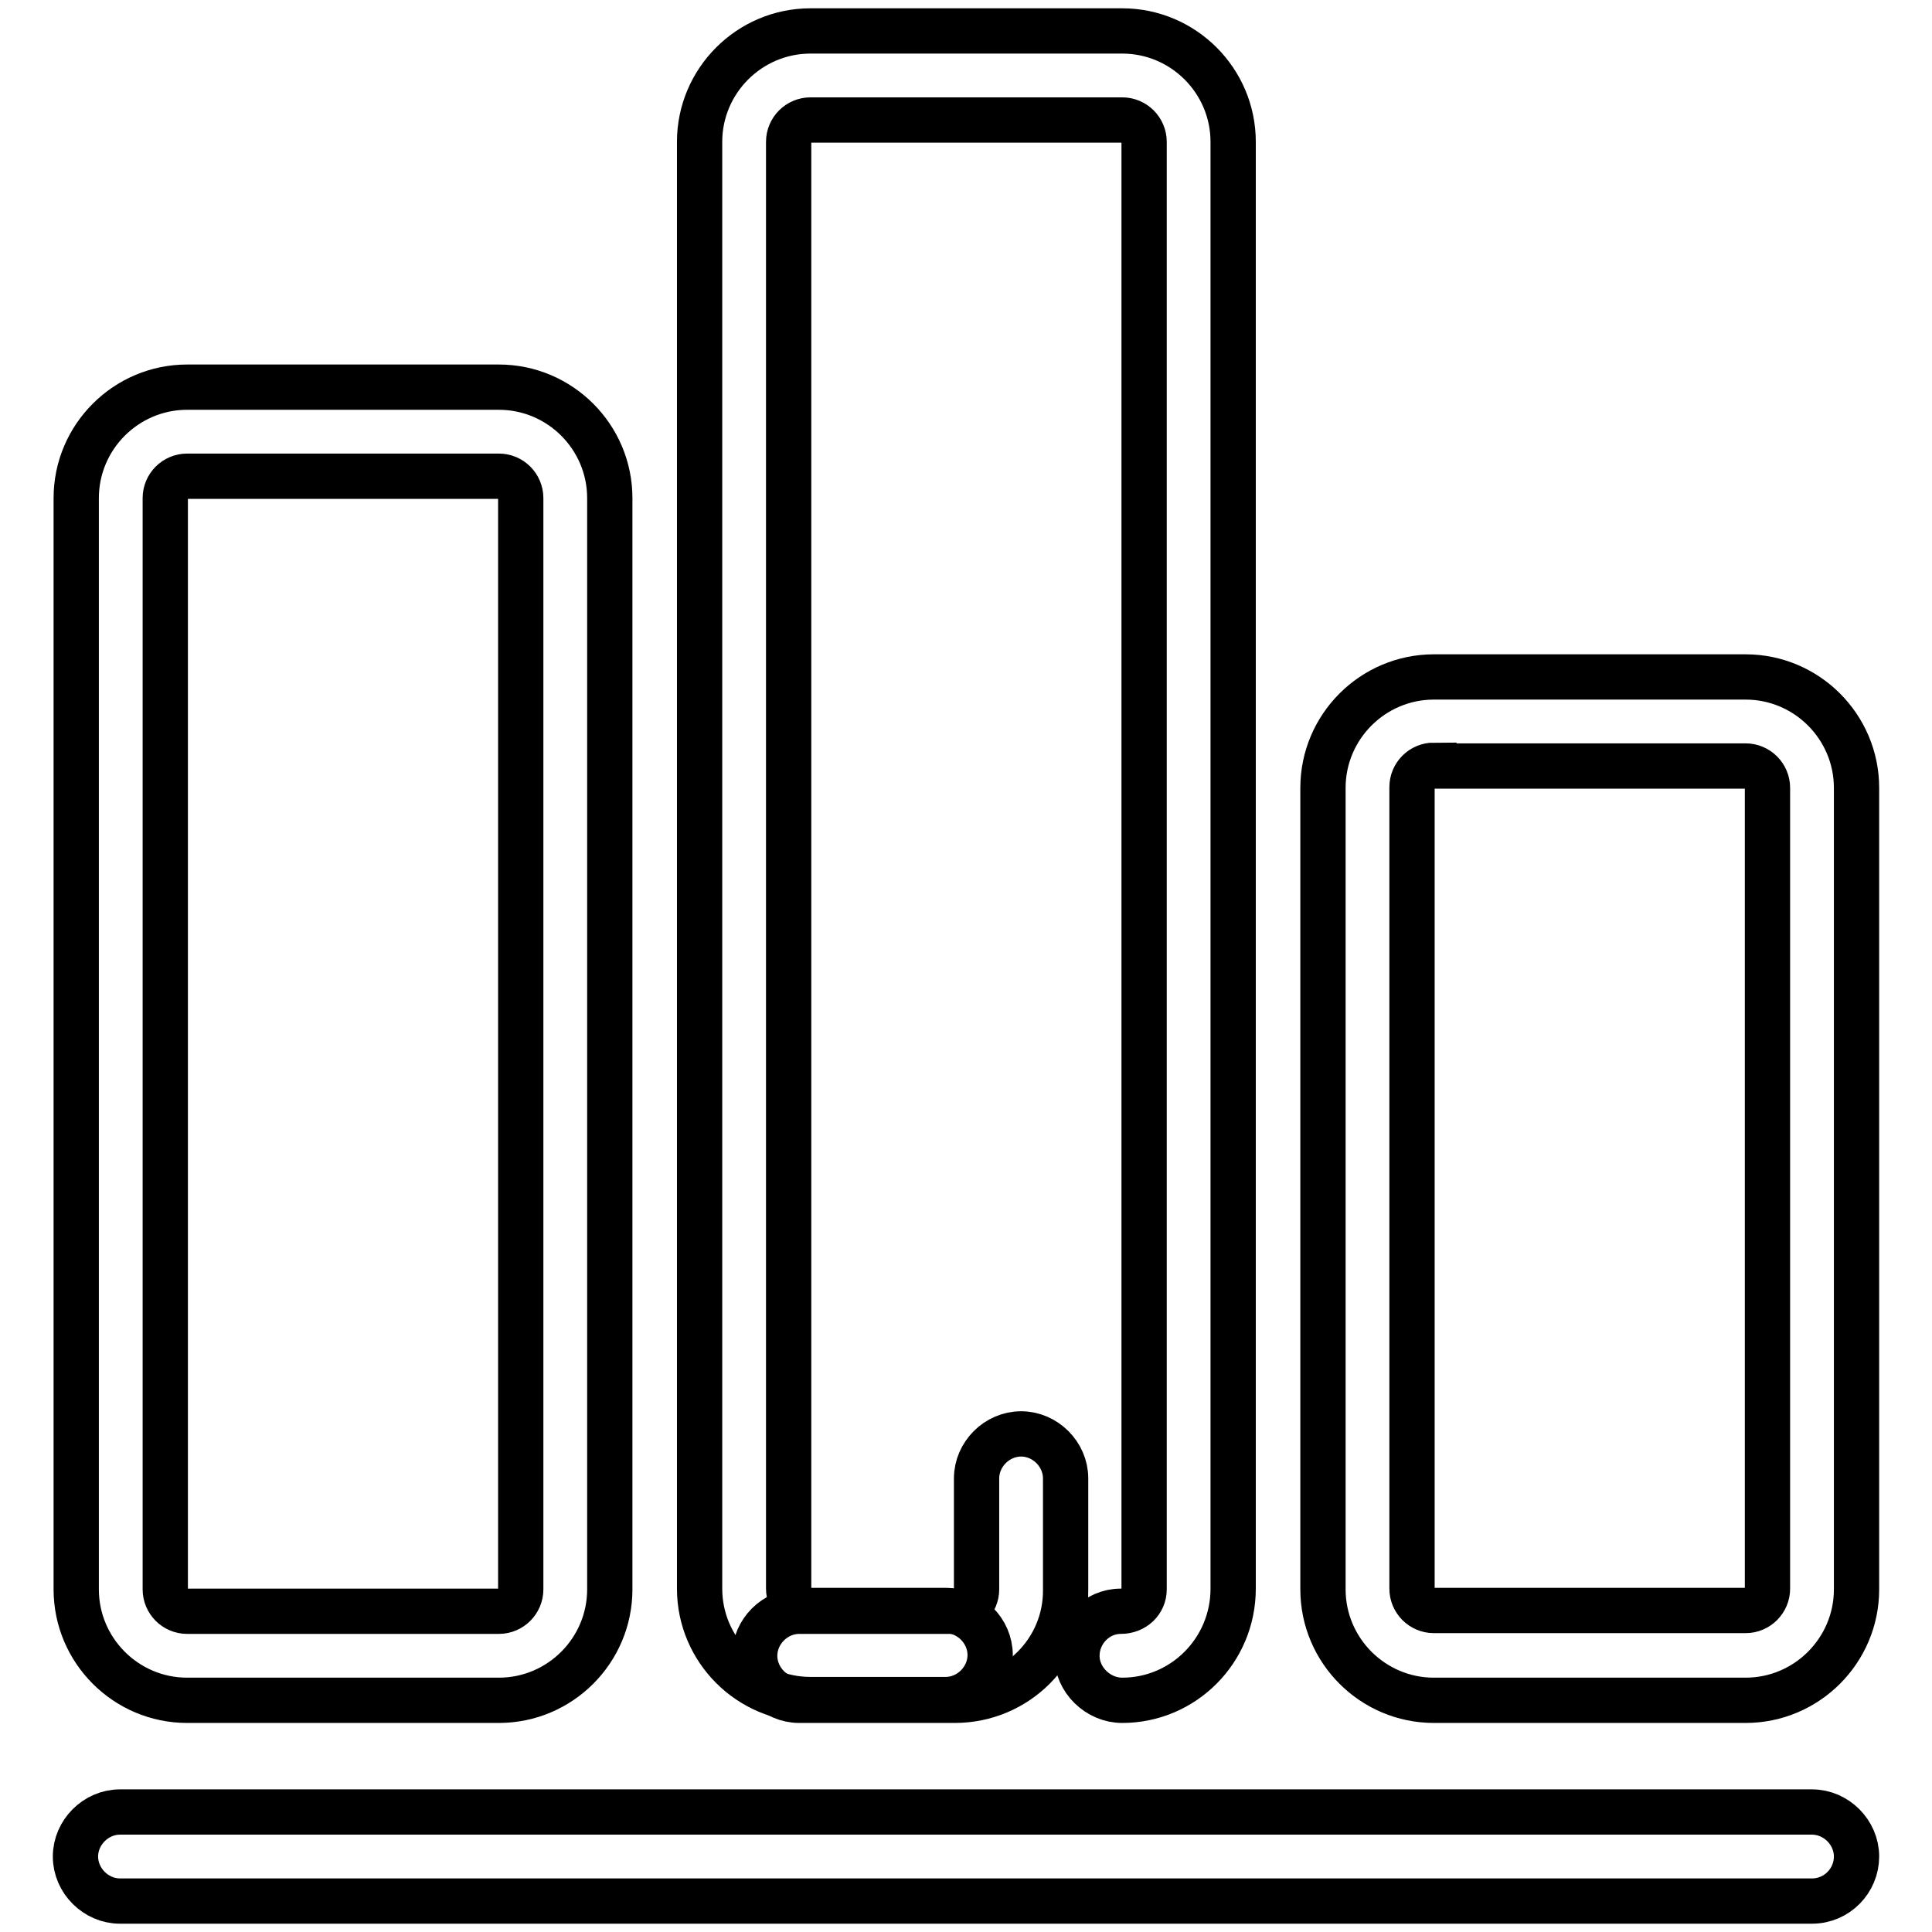
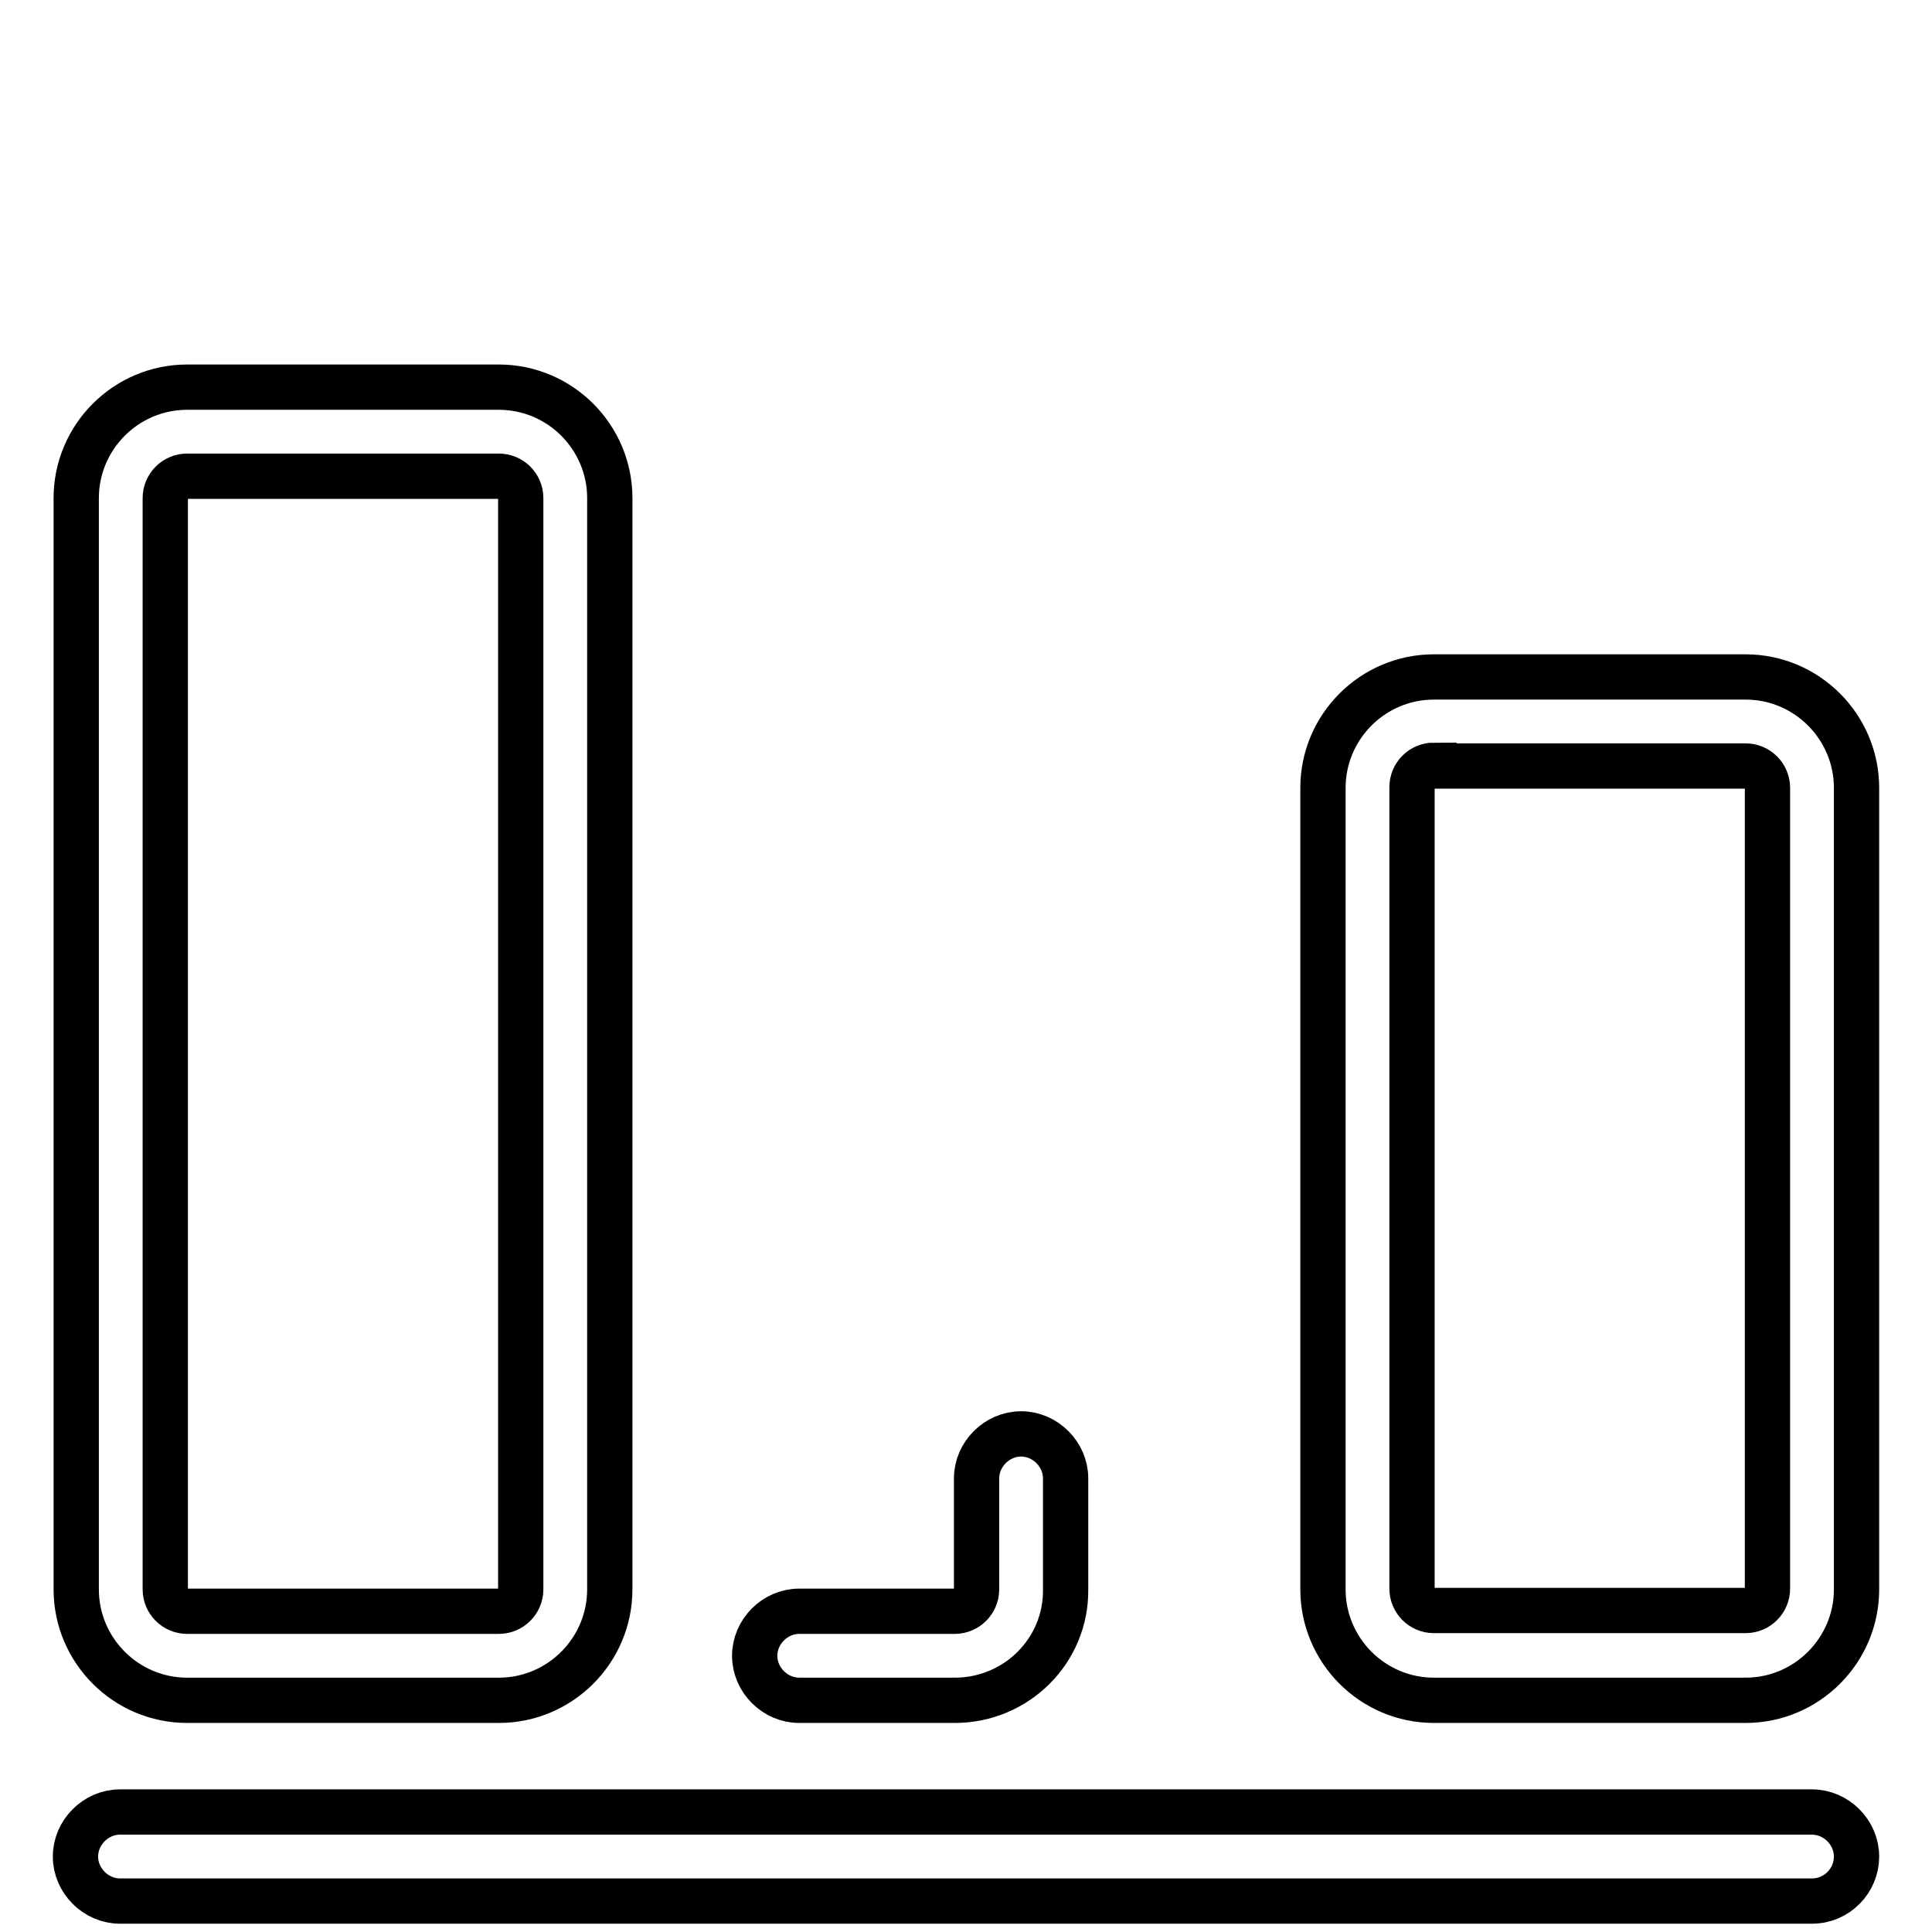
<svg xmlns="http://www.w3.org/2000/svg" version="1.1" x="0px" y="0px" viewBox="0 0 256 256" enable-background="new 0 0 256 256" xml:space="preserve">
  <g>
-     <path stroke-width="6" fill-opacity="0" stroke="#000000" d="M148.7,225.3c-3.2,0-6-2.7-6-5.9s2.6-5.9,5.8-5.9c1.8,0,3.1-1.3,3.1-2.9V18.8c0-1.6-1.3-2.9-2.9-2.9h-41.3 c-1.6,0-2.9,1.3-2.9,2.9v191.7c0,1.6,1.3,2.9,2.9,2.9h17.9c3.2,0,5.9,2.7,5.9,5.9s-2.7,5.9-5.9,5.9h-17.9 c-8.1,0-14.7-6.6-14.7-14.7V18.8c0-8.1,6.6-14.7,14.7-14.7h41.3c8.1,0,14.7,6.6,14.7,14.7v191.7 C163.4,218.7,156.8,225.3,148.7,225.3z" />
    <path stroke-width="6" fill-opacity="0" stroke="#000000" d="M126.5,225.3h-20.6c-3.2,0-5.9-2.7-5.9-5.9s2.7-5.9,5.9-5.9h20.6c1.6,0,2.9-1.3,2.9-2.9v-14.7 c0-3.2,2.7-5.9,5.9-5.9c3.2,0,5.9,2.7,5.9,5.9v14.7C141.3,218.7,134.7,225.3,126.5,225.3L126.5,225.3z M66.1,225.3H24.8 c-8.1,0-14.7-6.6-14.7-14.7V66c0-8.1,6.6-14.7,14.7-14.7h41.3c8.1,0,14.7,6.6,14.7,14.7v144.6C80.8,218.7,74.2,225.3,66.1,225.3z  M24.8,63.1c-1.6,0-2.9,1.3-2.9,2.9v144.6c0,1.6,1.3,2.9,2.9,2.9h41.3c1.6,0,2.9-1.3,2.9-2.9V66c0-1.6-1.3-2.9-2.9-2.9H24.8z  M231.3,225.3H190c-8.1,0-14.7-6.6-14.7-14.7V104.4c0-8.1,6.6-14.7,14.7-14.7h41.3c8.1,0,14.7,6.6,14.7,14.7v106.2 C246,218.7,239.4,225.3,231.3,225.3z M190,101.4c-1.6,0-2.9,1.3-2.9,2.9v106.2c0,1.6,1.3,2.9,2.9,2.9h41.3c1.6,0,2.9-1.3,2.9-2.9 V104.4c0-1.6-1.3-2.9-2.9-2.9H190z M240.1,251.9H15.9c-3.2,0-5.9-2.7-5.9-5.9s2.7-5.9,5.9-5.9h224.2c3.2,0,5.9,2.7,5.9,5.9 S243.4,251.9,240.1,251.9L240.1,251.9z" />
  </g>
</svg>